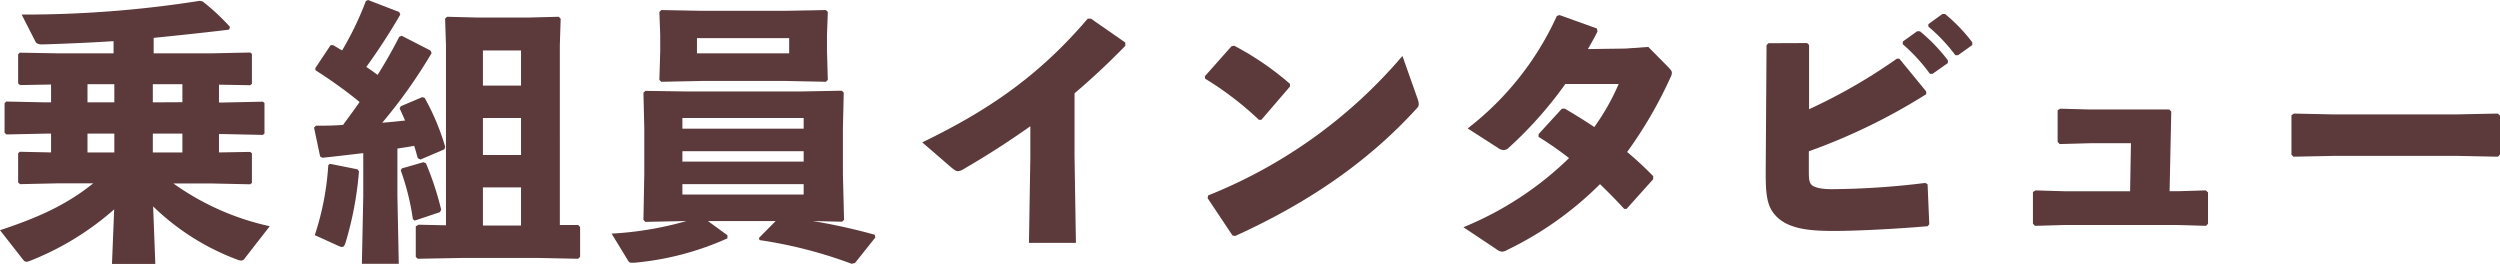
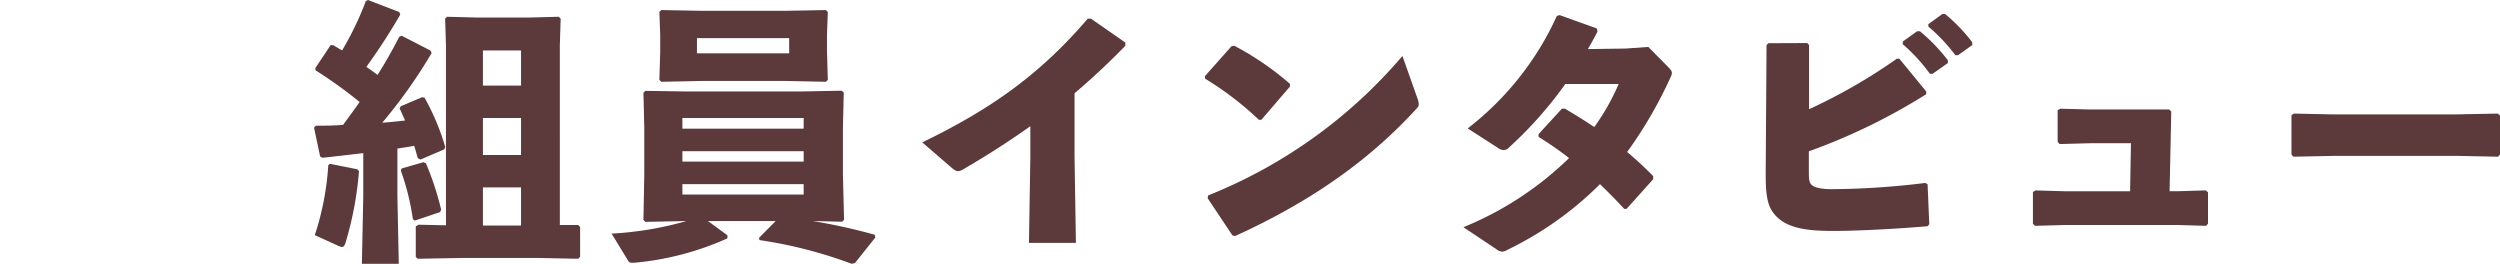
<svg xmlns="http://www.w3.org/2000/svg" viewBox="0 0 328 34.63">
  <defs>
    <style>.cls-1{fill:#5c393b;}</style>
  </defs>
  <g id="レイヤー_2" data-name="レイヤー 2">
    <g id="レイヤー_1-2" data-name="レイヤー 1">
-       <path class="cls-1" d="M7.78,24.05l-5.15.11-.25-.22V20.12l.21-.21L6.7,20V17.53H6l-5.15.11-.25-.22V13.54l.22-.22L6,13.43H6.7V11.09l-4.07.07-.25-.22V7.13l.21-.22L7.78,7H14.9V5.4c-2.84.18-5.79.32-9.39.43-.47,0-.72-.14-.83-.32L2.84,1.91A147.81,147.81,0,0,0,26.21.11l.36.07a27.54,27.54,0,0,1,3.6,3.35l-.11.36c-3.92.47-7.06.79-9.9,1.08V7h7.49l5.18-.11.22.18V11l-.22.18-4.1-.07v2.34h.57l5.19-.11.21.18v4l-.21.18-5.19-.11h-.57V20l4.1-.07.22.18V24l-.22.18-5.18-.11h-4.9a34.27,34.27,0,0,0,12.64,5.61l-3.28,4.22a.53.53,0,0,1-.5.28,1.23,1.23,0,0,1-.43-.1,31.76,31.76,0,0,1-11.09-7l.29,7.59H14.69l.29-7.2A37.34,37.34,0,0,1,3.89,34.24a1.27,1.27,0,0,1-.43.1c-.18,0-.29-.1-.44-.28L0,30.2c4.93-1.62,8.71-3.31,12.24-6.15ZM15,13.43V11.05H11.48v2.38ZM15,20V17.53H11.48V20Zm8.93-6.59V11.05H20.05v2.38Zm0,6.59V17.53H20.05V20Z" />
      <path class="cls-1" d="M48.28,0l4.1,1.58.14.33a80,80,0,0,1-4.46,6.87c.5.33,1,.69,1.48,1.05,1-1.59,1.94-3.24,2.84-5l.32-.14,3.78,1.94.15.33a66.64,66.64,0,0,1-6.48,9.14c1-.07,2-.18,3-.29-.25-.54-.47-1.08-.72-1.58l.15-.29,2.8-1.19.33.08a30.78,30.78,0,0,1,2.7,6.44l-.11.32-3.13,1.34-.36-.18c-.15-.54-.29-1.08-.47-1.62-.72.14-1.48.25-2.2.36v6.26l.18,8.86H47.48l.18-8.86V20.09c-1.8.21-3.63.43-5.36.61L42,20.52l-.8-3.78.26-.25c1.18,0,2.37,0,3.56-.11.72-1,1.48-2,2.16-3a60.15,60.15,0,0,0-5.8-4.17l0-.29,2-3,.32,0c.4.22.76.47,1.19.69A41.56,41.56,0,0,0,48,.14Zm-5,21.49,3.6.72.22.25a44.79,44.79,0,0,1-1.77,9.4c-.14.4-.25.54-.46.54a1.15,1.15,0,0,1-.4-.11l-3.17-1.44a36.13,36.13,0,0,0,1.77-9.18Zm9.43.61,2.85-.82.32.14a38.61,38.61,0,0,1,2,6.08l-.15.33-3.31,1.11-.25-.18a32.18,32.18,0,0,0-1.59-6.4Zm2.2,7.38,3.6.08V5.94l-.11-3.49.25-.25,3.89.1h6.88l3.89-.1.25.25-.11,3.49V29.52l2.41,0,.25.26v3.92l-.25.25-5.4-.11H60.8l-6,.11-.25-.25v-4ZM63.36,6.62v4.61h5V6.62Zm5,8.86h-5v4.86h5Zm0,9.11h-5v5h5Z" />
      <path class="cls-1" d="M110.74,28.84l-.26.25L106.63,29a76.88,76.88,0,0,1,8.14,1.8l.07.36-2.66,3.34-.44.11A58.94,58.94,0,0,0,99.65,31.5l-.07-.29L101.77,29H92.88l2.56,1.87v.4a38,38,0,0,1-12.21,3.2c-.14,0-.25,0-.36,0-.29,0-.36-.11-.5-.33l-2.13-3.49A44.43,44.43,0,0,0,90.07,29l-5.4.11-.25-.25.11-6V16.81l-.11-4.64.25-.25L90,12h15.08l5.36-.1.26.25-.11,4.64v6.05ZM103,10.62H92.12l-5.36.11-.25-.25.11-3.68V4.57l-.11-3,.25-.25,5.36.1H103l5.36-.1.25.25-.11,3V6.62l.11,3.86-.25.25ZM89.53,15.48v1.4h15.91v-1.4Zm0,4.36V21.2h15.91V19.84Zm15.91,4.32H89.53v1.36h15.91ZM91.44,5V7h12.1V5Z" />
      <path class="cls-1" d="M135,31.86l.18-11.2v-4.1c-2.74,1.94-5.58,3.78-8.75,5.62a1.63,1.63,0,0,1-.75.28c-.22,0-.44-.14-.8-.43L121,18.68c8.46-4.1,15.16-8.56,21.71-16.23h.43l4.5,3.13,0,.43c-2.31,2.38-4.54,4.43-6.66,6.23v8.32l.18,11.3Z" />
-       <path class="cls-1" d="M158.08,10l3.49-3.93.36-.07a38.2,38.2,0,0,1,7.31,5v.36l-3.75,4.36-.32,0a42,42,0,0,0-7.06-5.4ZM186,13a2,2,0,0,1,.14.68c0,.25-.11.4-.36.65-6.41,7-14.22,12.31-23.72,16.63l-.36-.07L158.44,26l.07-.36A65.23,65.23,0,0,0,184,7.34Z" />
+       <path class="cls-1" d="M158.08,10l3.49-3.93.36-.07a38.2,38.2,0,0,1,7.31,5v.36l-3.75,4.36-.32,0a42,42,0,0,0-7.06-5.4M186,13a2,2,0,0,1,.14.68c0,.25-.11.4-.36.65-6.41,7-14.22,12.31-23.72,16.63l-.36-.07L158.44,26l.07-.36A65.23,65.23,0,0,0,184,7.34Z" />
      <path class="cls-1" d="M213.26,6.37l3-.21,2.7,2.73c.25.29.39.43.39.65a1.29,1.29,0,0,1-.18.61,56.1,56.1,0,0,1-5.69,9.79,45.71,45.71,0,0,1,3.42,3.17v.4l-3.49,3.89-.32,0c-1.05-1.15-2.09-2.19-3.17-3.24a44.76,44.76,0,0,1-12.13,8.61,1.59,1.59,0,0,1-.69.25,1.44,1.44,0,0,1-.82-.36L192,29.81a43.29,43.29,0,0,0,13.86-9.07,44.25,44.25,0,0,0-4-2.78V17.6l3.06-3.34.4,0c1.33.79,2.63,1.58,3.85,2.41a29.89,29.89,0,0,0,3.2-5.65h-7A51.69,51.69,0,0,1,198,19.33a1,1,0,0,1-.76.36,1.49,1.49,0,0,1-.76-.32l-3.92-2.52A39,39,0,0,0,204.26,2.09l.36-.11,4.9,1.76.07.4c-.39.79-.83,1.55-1.26,2.3Z" />
      <path class="cls-1" d="M237.1,5.65l.25.25,0,8.43A72.88,72.88,0,0,0,248.87,7.7h.32L252.72,12l0,.36a78.65,78.65,0,0,1-15.4,7.49v2.45c0,1,0,1.55.32,1.91s1.19.61,2.7.61A104.09,104.09,0,0,0,252.61,24l.29.18.22,5.25-.22.25c-3.82.33-9.11.62-12.35.62-3.49,0-6.26-.33-7.81-2.27-1-1.23-1.08-3-1.08-5.44l.11-16.67.25-.25Zm12.56-.21,1.87-1.34.36,0a22.88,22.88,0,0,1,3.67,3.81l0,.36-2,1.41h-.36a22.66,22.66,0,0,0-3.57-3.89ZM253,3.17l1.84-1.33.36,0a22,22,0,0,1,3.56,3.71l0,.36L256.9,7.24h-.36A21.94,21.94,0,0,0,253,3.49Z" />
      <path class="cls-1" d="M270.79,25.09h8.68l.11-6.3h-5.3l-4.06.11-.26-.29V14.47l.33-.21,3.71.1h10.58l.29.26-.22,10.47h1.05l3.7-.11.29.26v4.1l-.25.29-3.74-.11H270.9l-3.92.11-.26-.29V25.2l.33-.22Z" />
      <path class="cls-1" d="M328,20.27l-.26.29-5.4-.11H306.25l-5.36.11-.25-.29V15.12l.32-.22,5.15.11h16.05l5.55-.11.29.26Z" />
    </g>
  </g>
</svg>